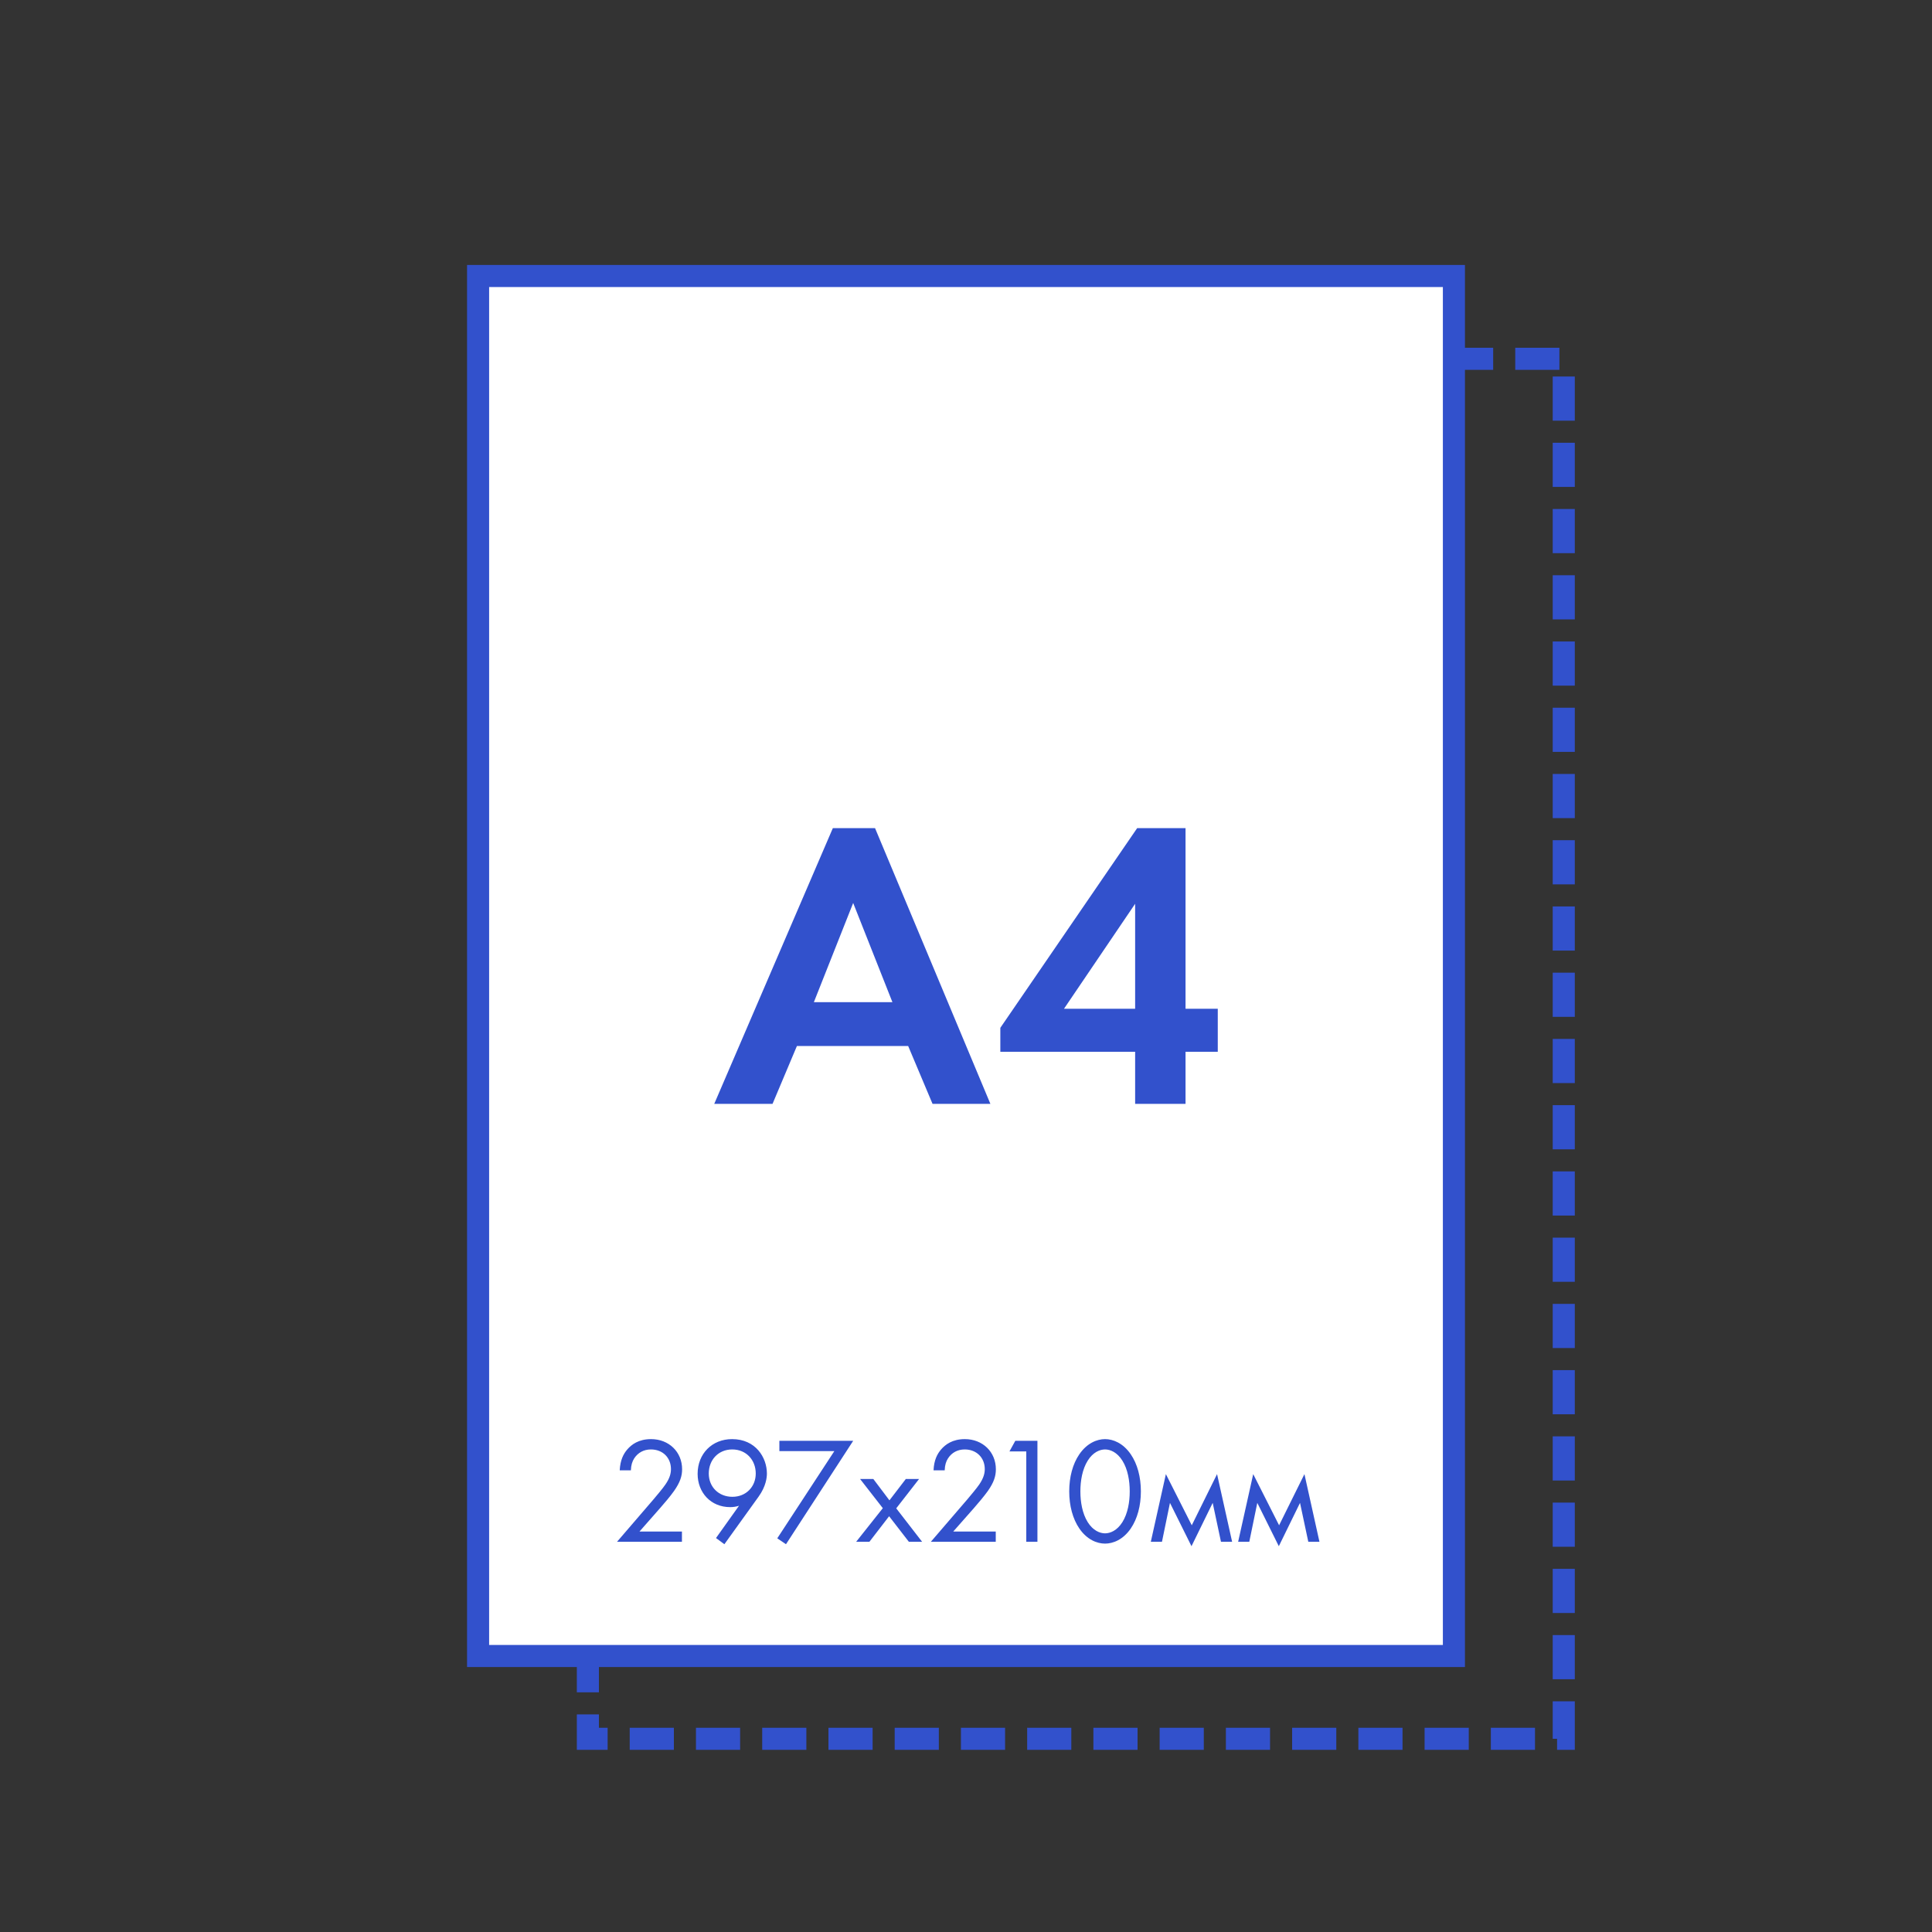
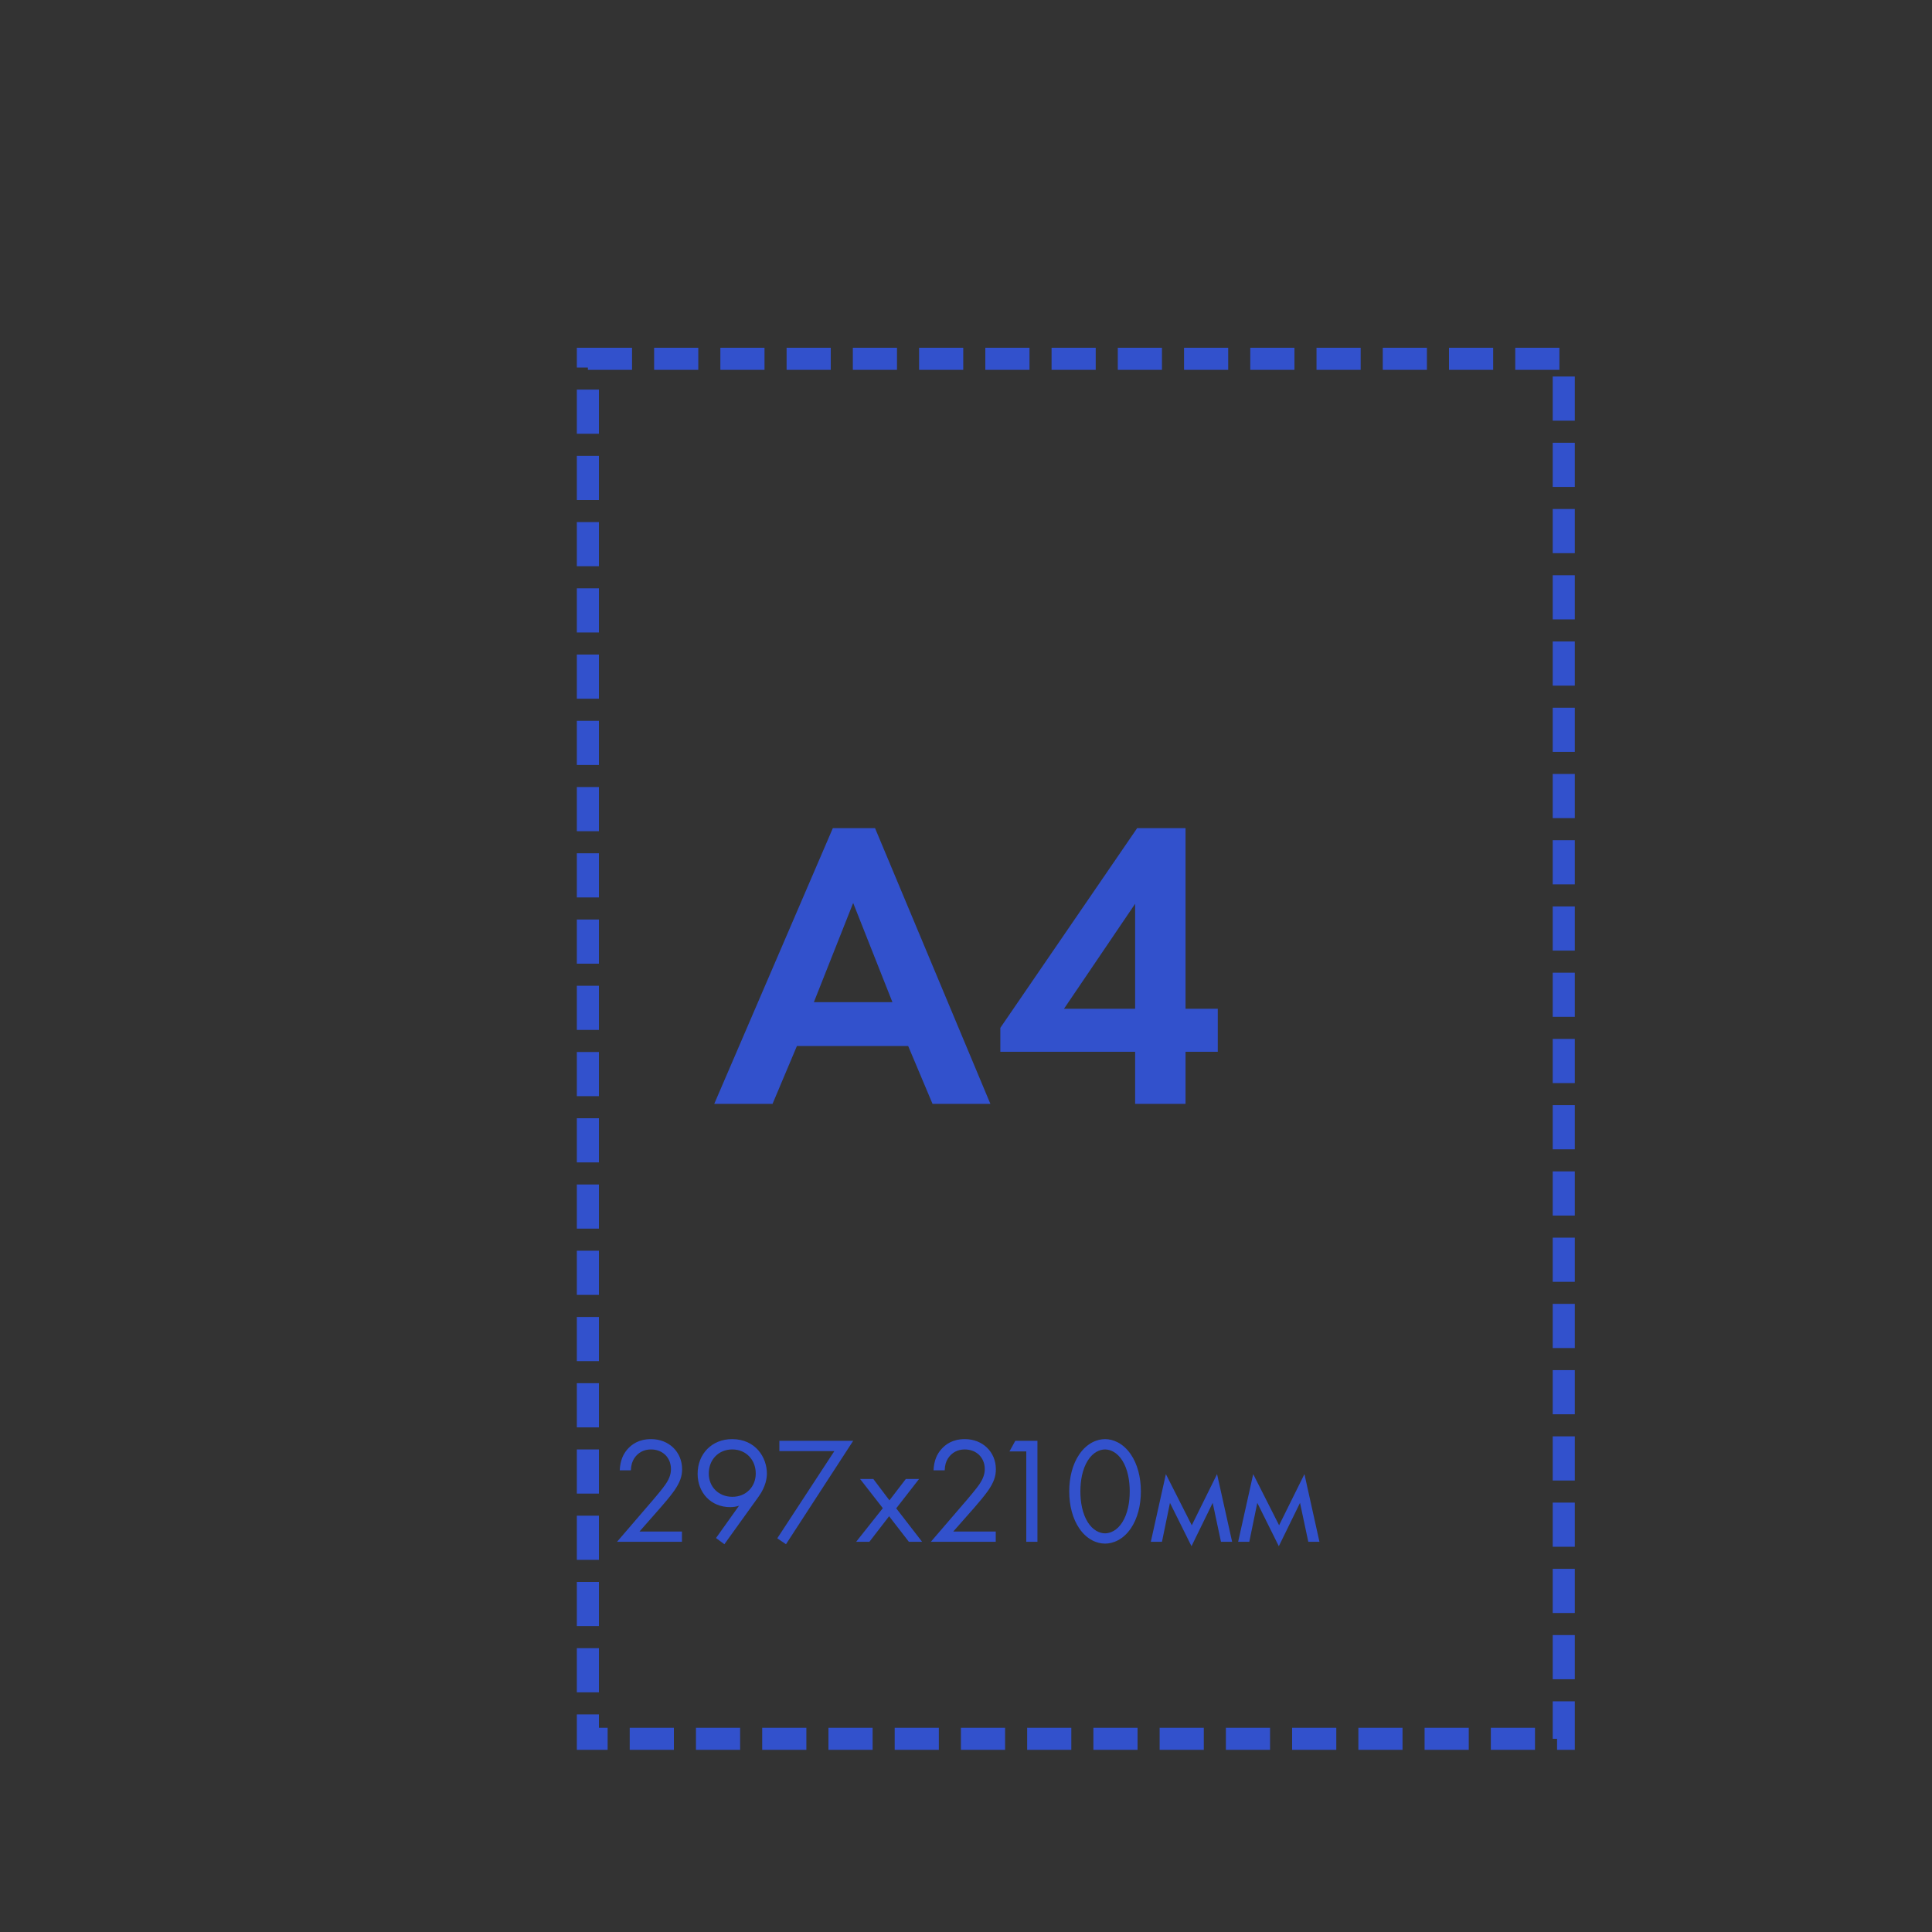
<svg xmlns="http://www.w3.org/2000/svg" xml:space="preserve" width="350px" height="350px" version="1.1" style="shape-rendering:geometricPrecision; text-rendering:geometricPrecision; image-rendering:optimizeQuality; fill-rule:evenodd; clip-rule:evenodd" viewBox="0 0 350 350">
  <rect x="0" y="0" width="350" height="350" fill="#333333" stroke="none" />
  <defs>
    <style type="text/css">
   
    .str1 {stroke:#3251CC;stroke-width:4;stroke-miterlimit:22.926}
    .str0 {stroke:#3251CC;stroke-width:4;stroke-miterlimit:22.926;stroke-dasharray:8 4}
    .fil0 {fill:none}
    .fil1 {fill:white}
    .fil2 {fill:#3251CC;fill-rule:nonzero}
   
  </style>
  </defs>
  <g id="Слой_x0020_1">
    <polygon class="fil0" points="0,0 350,0 350,350 0,350 " />
    <polygon class="fil0 str0" points="106.5,65 283.29,65 283.29,315 106.5,315 " />
-     <polygon class="fil1 str1" points="86.61,50 263.39,50 263.39,300 86.61,300 " />
    <path class="fil2" d="M123.54 279.31l0 -1.86 -7.69 0 3.79 -4.31c0.74,-0.85 1.72,-1.98 2.48,-3.05 1.09,-1.56 1.45,-2.68 1.45,-3.92 0,-3.15 -2.4,-5.46 -5.62,-5.46 -2.27,0 -3.55,0.99 -4.31,1.87 -0.71,0.82 -1.28,1.95 -1.37,3.78l2.02 0c0.03,-0.93 0.25,-1.61 0.6,-2.16 0.69,-1.05 1.75,-1.62 3.03,-1.62 2.16,0 3.63,1.51 3.63,3.56 0,0.75 -0.19,1.62 -1.01,2.8 -0.44,0.66 -1.66,2.11 -2.13,2.66l-6.63 7.71 11.76 0zm7.69 0.44l6.19 -8.61c1.37,-1.9 1.51,-3.51 1.51,-4.2 0,-2.88 -2.02,-6.23 -6.31,-6.23 -3.62,0 -6.24,2.64 -6.24,6.29 0,3.4 2.4,6.03 5.89,6.03 0.57,0 1.09,-0.08 1.61,-0.25l-4.17 5.85 1.52 1.12zm1.42 -17.17c2.54,0 4.26,1.92 4.26,4.36 0,2.39 -1.75,4.22 -4.23,4.22 -2.48,0 -4.28,-1.78 -4.28,-4.22 0,-2.47 1.74,-4.36 4.25,-4.36zm8.16 16.1l1.58 1.07 12.17 -18.73 -13.37 0 0 1.86 9.96 0 -10.34 15.8zm14.29 0.63l2.4 0 3.57 -4.63 3.58 4.63 2.4 0 -4.69 -6.06 4.14 -5.32 -2.4 0 -2.97 3.87 -2.92 -3.87 -2.4 0 4.12 5.29 -4.83 6.09zm25.29 0l0 -1.86 -7.7 0 3.8 -4.31c0.73,-0.85 1.71,-1.98 2.48,-3.05 1.09,-1.56 1.44,-2.68 1.44,-3.92 0,-3.15 -2.4,-5.46 -5.62,-5.46 -2.26,0 -3.54,0.99 -4.3,1.87 -0.71,0.82 -1.29,1.95 -1.37,3.78l2.02 0c0.03,-0.93 0.24,-1.61 0.6,-2.16 0.68,-1.05 1.74,-1.62 3.03,-1.62 2.15,0 3.63,1.51 3.63,3.56 0,0.75 -0.2,1.62 -1.01,2.8 -0.44,0.66 -1.67,2.11 -2.13,2.66l-6.63 7.71 11.76 0zm5.53 0l2.02 0 0 -18.29 -4.01 0 -1.06 1.92 3.05 0 0 16.37zm14.27 0.33c1.45,0 3.27,-0.71 4.66,-2.74 1.2,-1.76 1.83,-4.12 1.83,-6.72 0,-2.61 -0.63,-4.97 -1.83,-6.72 -1.39,-2.03 -3.21,-2.75 -4.66,-2.75 -1.45,0 -3.27,0.72 -4.66,2.75 -1.2,1.75 -1.83,4.11 -1.83,6.72 0,2.6 0.63,4.96 1.83,6.72 1.39,2.03 3.21,2.74 4.66,2.74zm0 -17.06c0.93,0 2.18,0.49 3.14,2.03 0.98,1.56 1.33,3.65 1.33,5.57 0,1.92 -0.35,4 -1.33,5.57 -0.96,1.53 -2.21,2.03 -3.14,2.03 -0.93,0 -2.18,-0.5 -3.14,-2.03 -0.98,-1.57 -1.33,-3.65 -1.33,-5.57 0,-1.92 0.35,-4.01 1.33,-5.57 0.96,-1.54 2.21,-2.03 3.14,-2.03zm8.29 16.73l2.02 0 1.45 -7.05 3.9 7.85 3.84 -7.85 1.5 7.05 2.02 0 -2.73 -12.26 -4.58 9.27 -4.69 -9.27 -2.73 12.26zm15.82 0l2.02 0 1.45 -7.05 3.9 7.85 3.84 -7.85 1.5 7.05 2.02 0 -2.72 -12.26 -4.59 9.27 -4.69 -9.27 -2.73 12.26z" />
    <path class="fil2" d="M168.94 199.98l10.48 0 -20.9 -49.96 -7.64 0 -21.49 49.96 10.56 0 4.42 -10.49 20.15 0 4.42 10.49zm-21.5 -18.43l7.12 -17.97 7.11 17.97 -14.23 0zm67.33 -31.53l-8.76 0 -24.79 36.18 0 4.34 24.42 0 0 9.44 9.13 0 0 -9.44 5.84 0 0 -7.79 -5.84 0 0 -32.73zm-22.02 32.73l12.89 -19.02 0 19.02 -12.89 0z" />
  </g>
</svg>